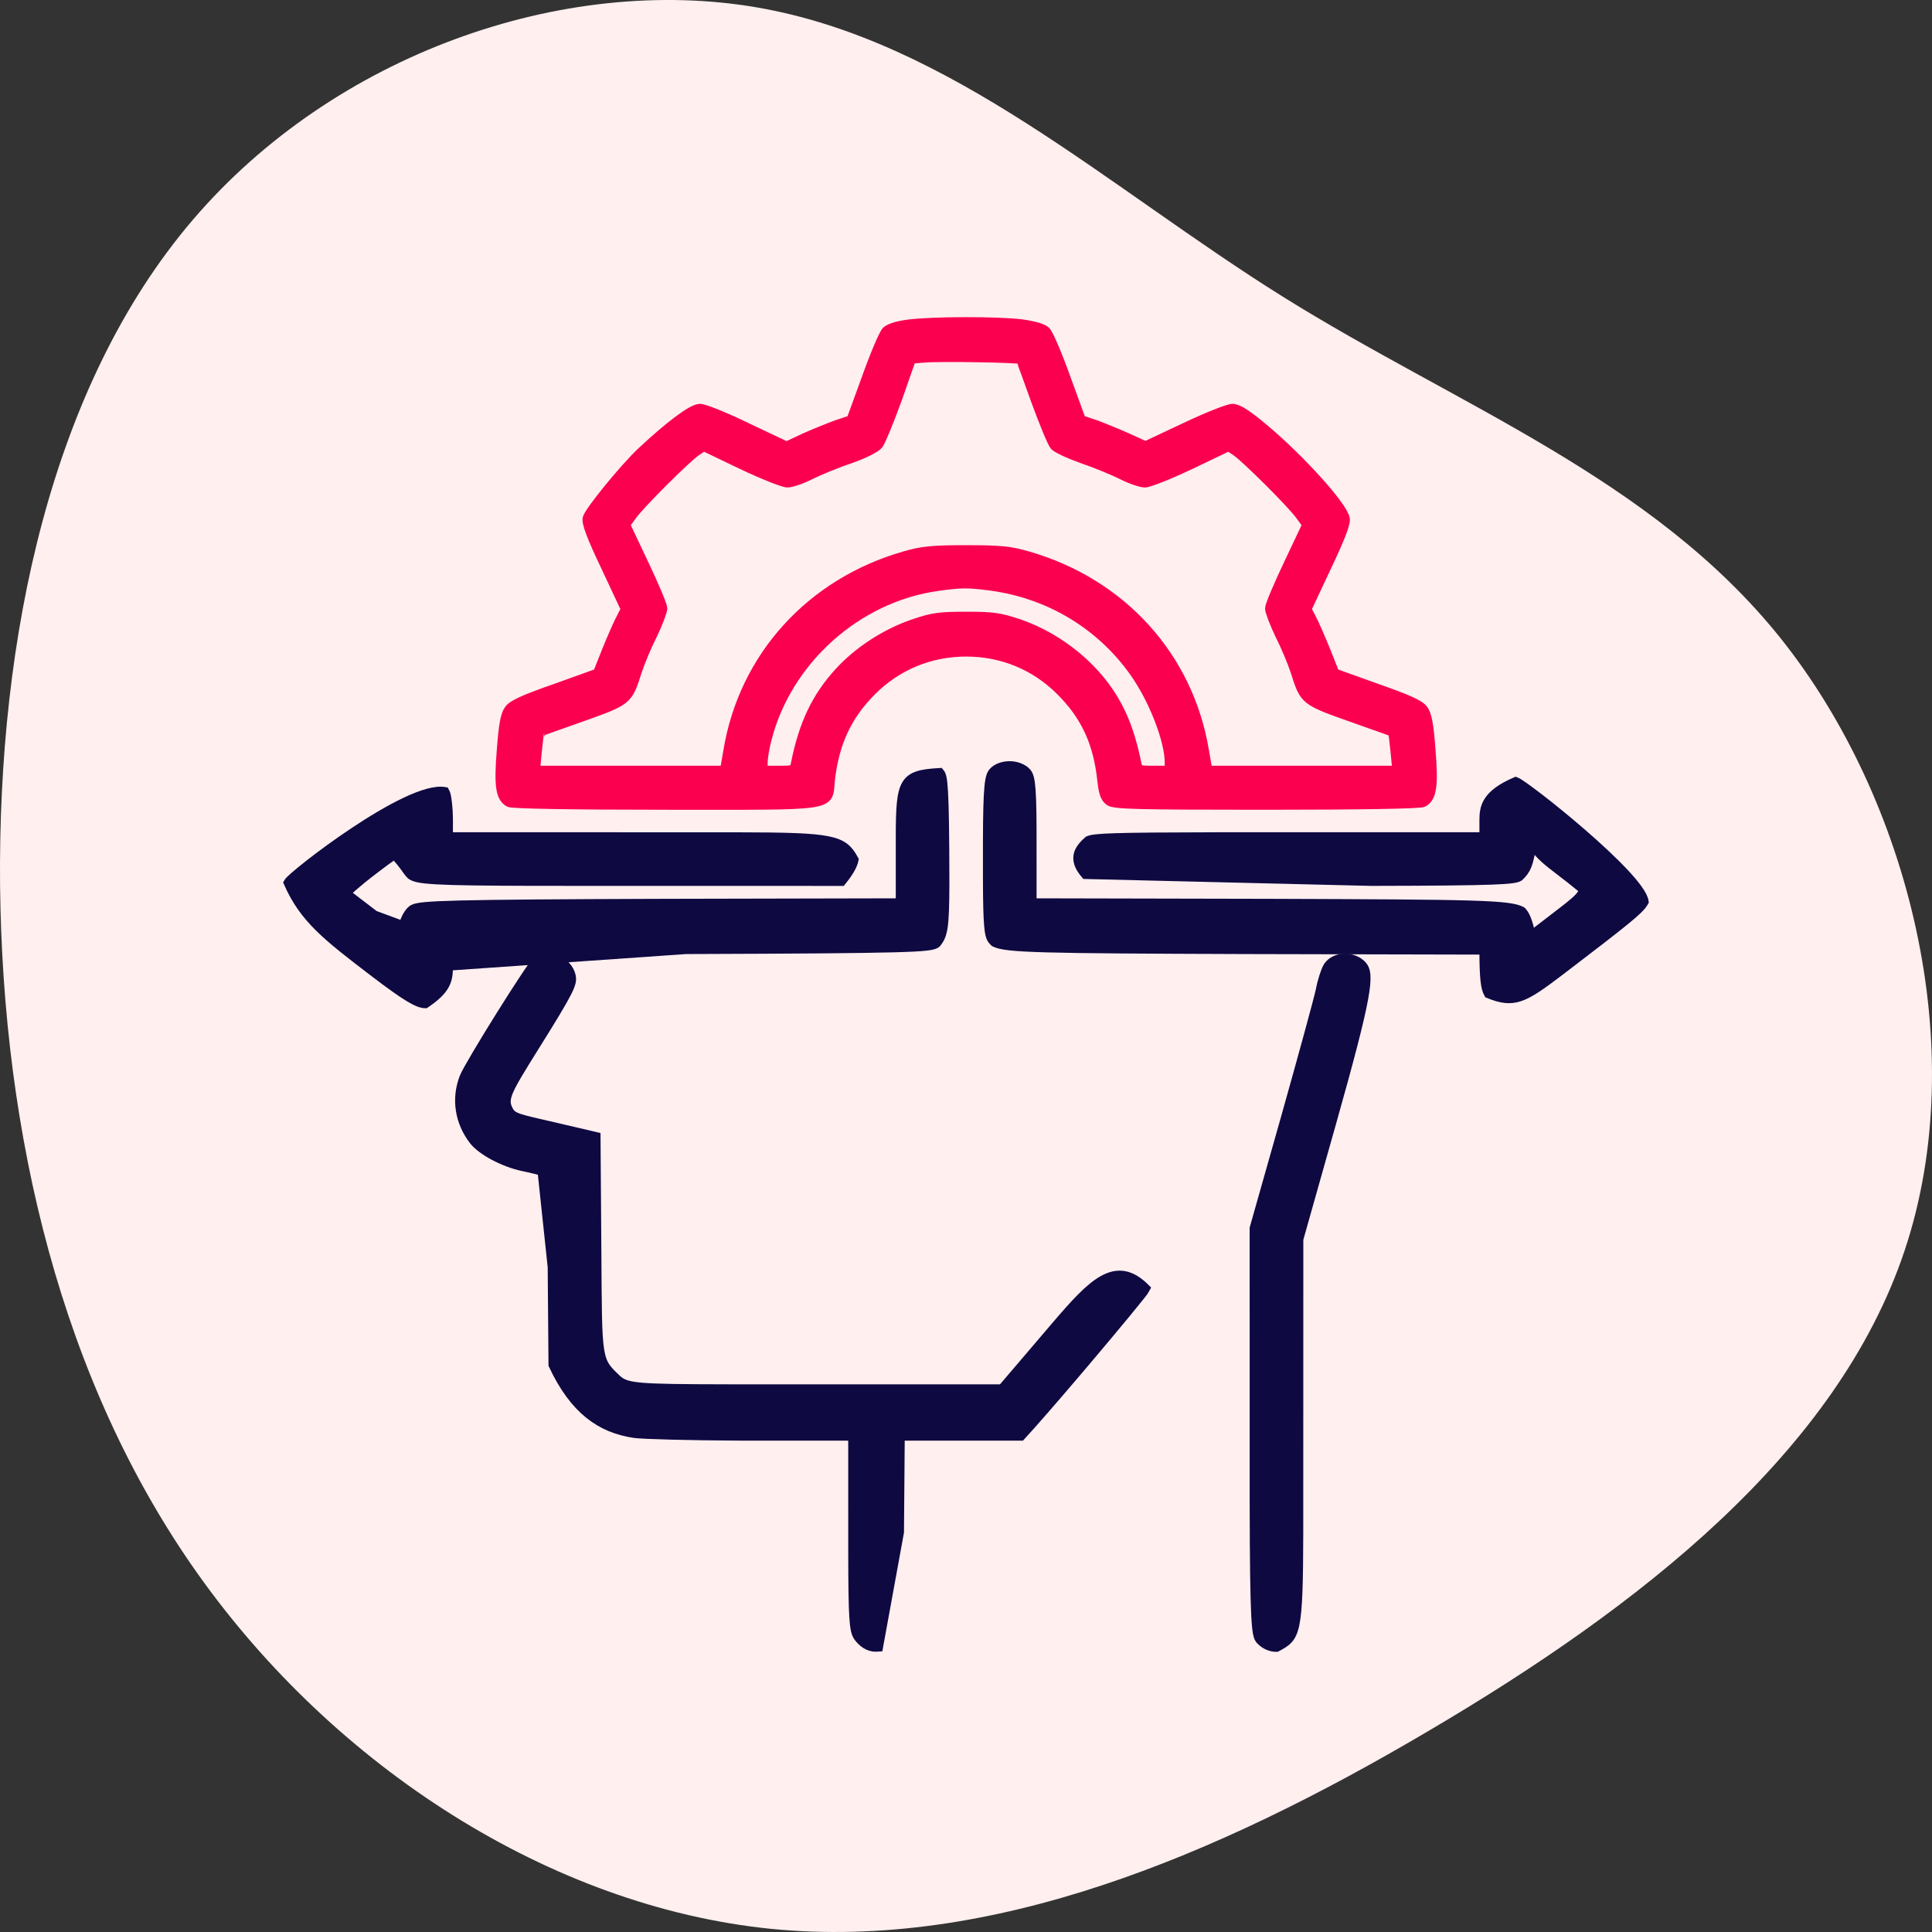
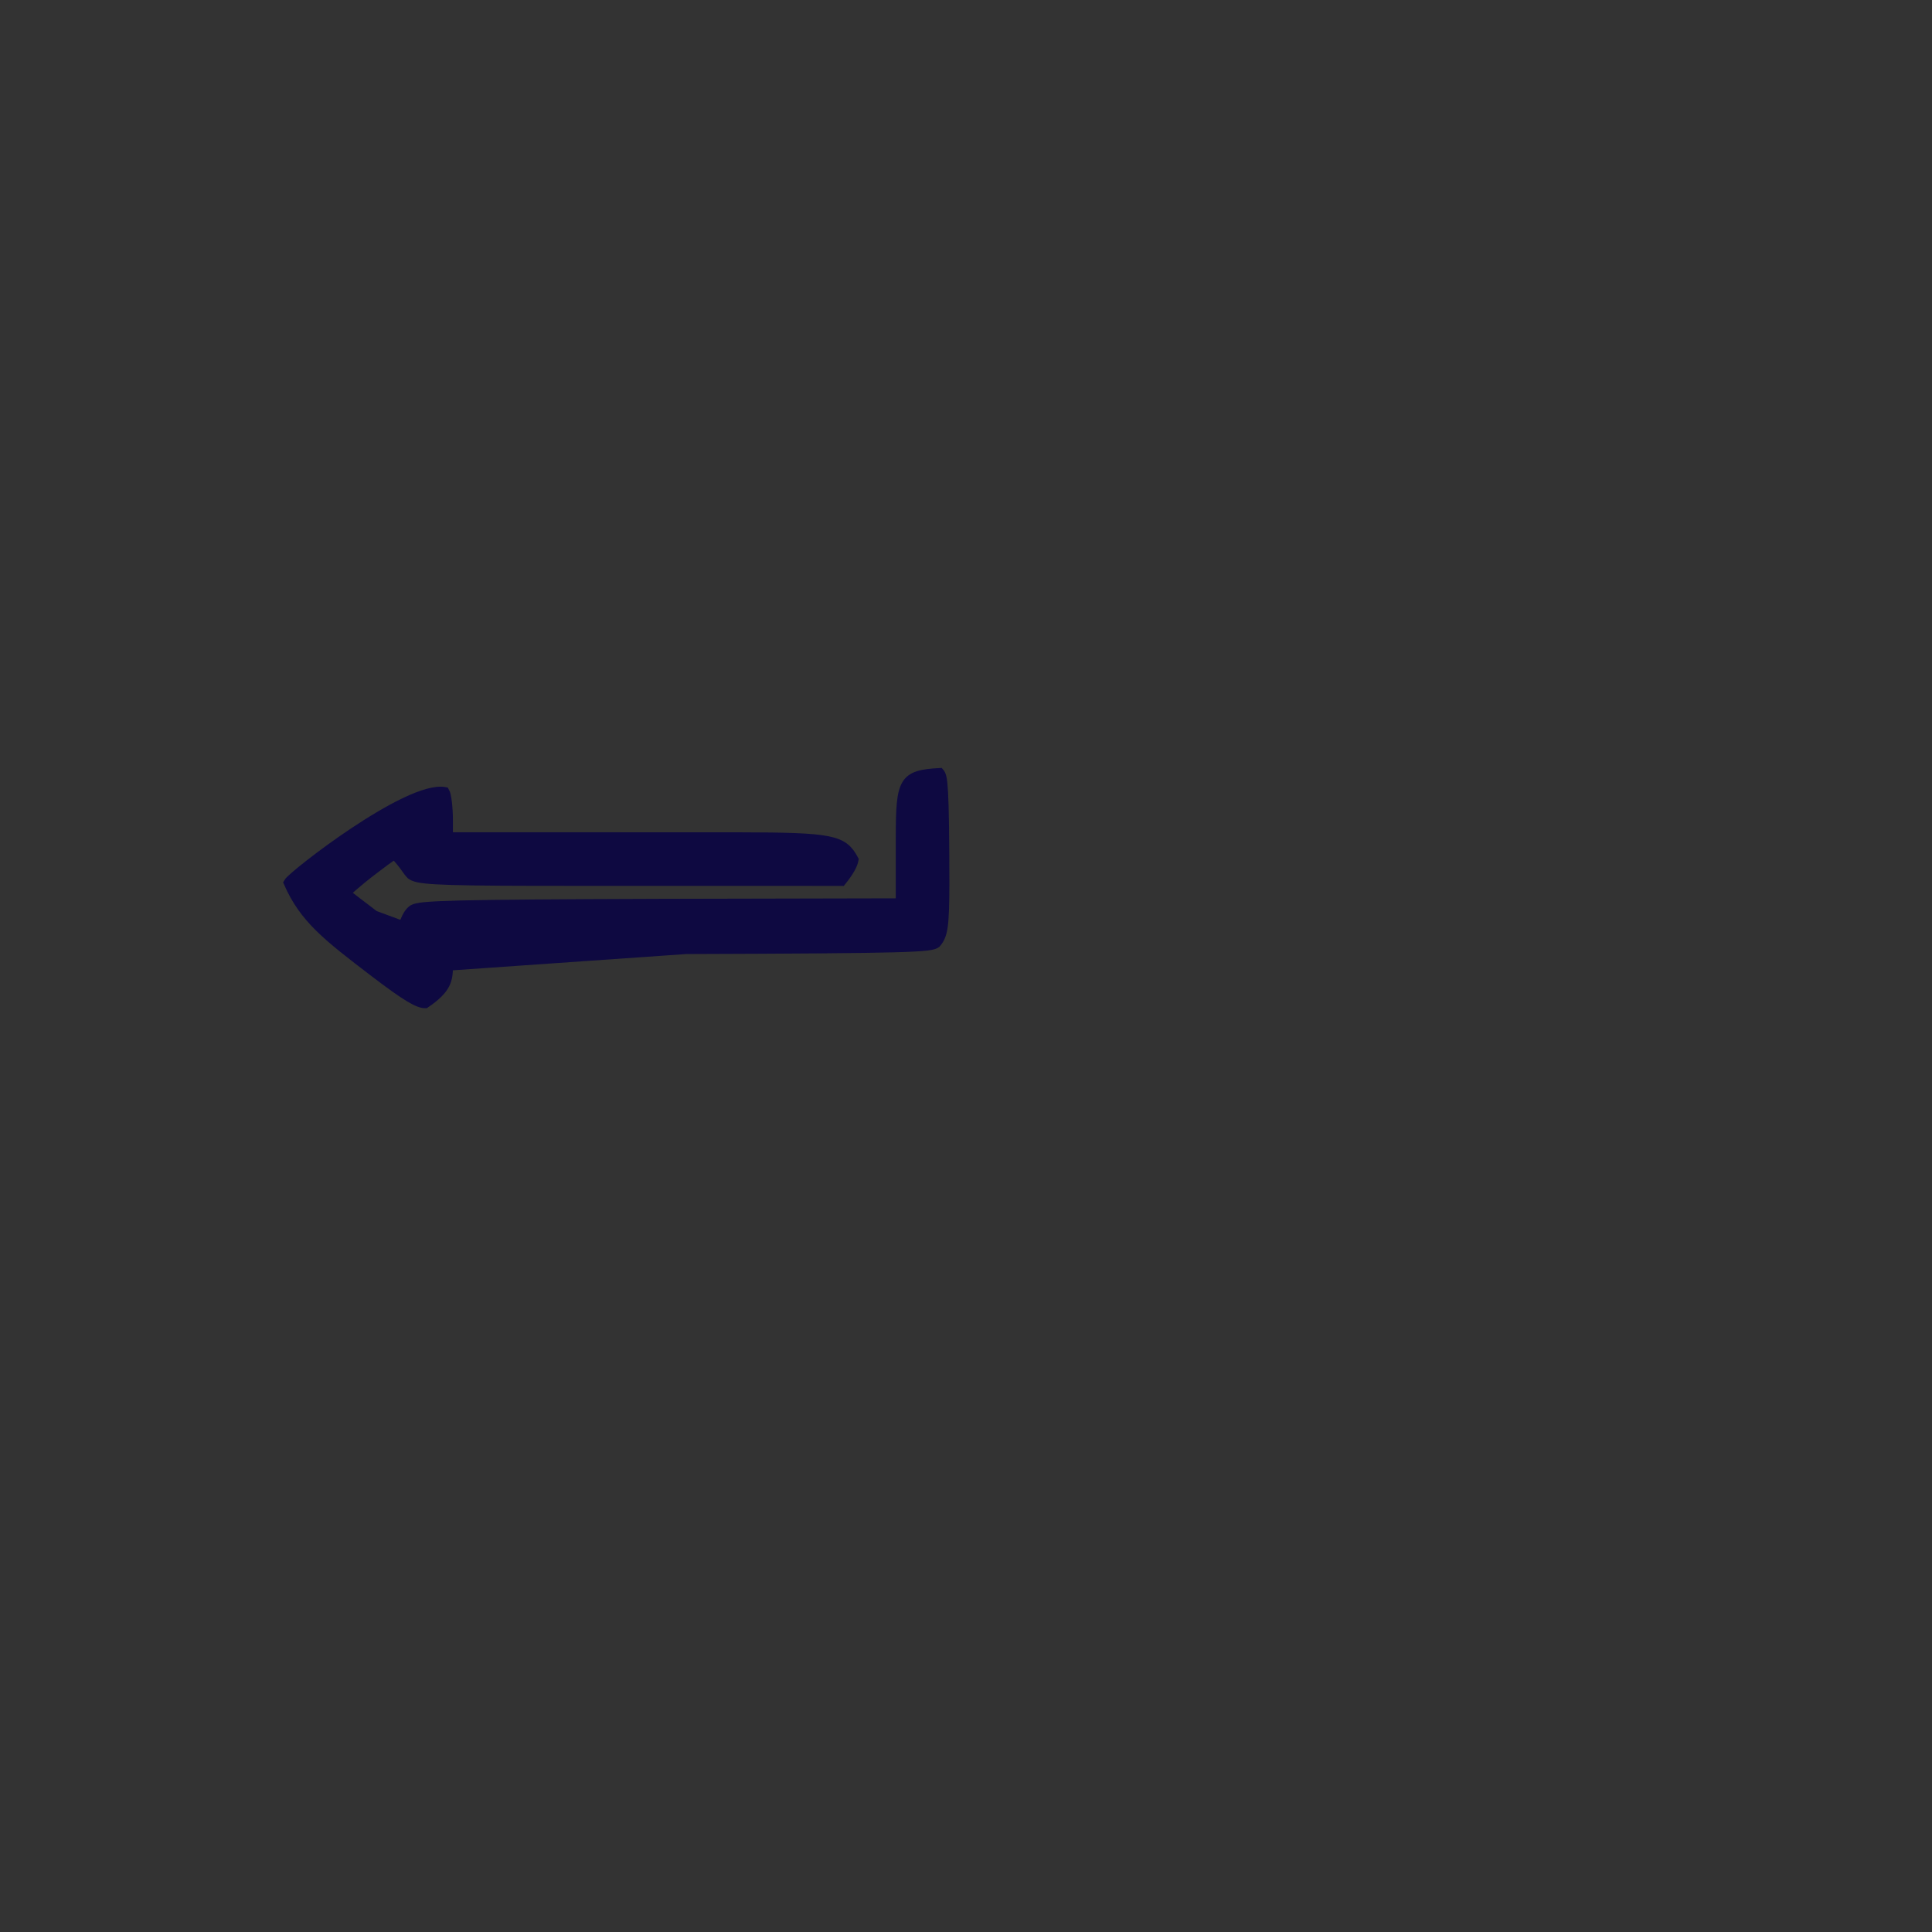
<svg xmlns="http://www.w3.org/2000/svg" width="60px" height="60px" viewBox="0 0 60 60" version="1.1">
  <rect x="0" y="0" width="60" height="60" fill="#333333" stroke="none" />
  <title>decision-making</title>
  <g id="Page-1" stroke="none" stroke-width="1" fill="none" fill-rule="evenodd">
    <g id="decision-making" fill-rule="nonzero">
-       <path d="M53.172,5.988 C58.316,10.384 60.805,17.502 59.769,23.512 C58.733,29.522 54.183,34.399 50.784,39.843 C47.385,45.287 45.161,51.309 40.182,55.296 C35.191,59.282 27.432,61.245 21.164,59.15 C14.884,57.054 10.095,50.912 6.228,44.336 C2.348,37.76 -0.583,30.774 0.099,23.933 C0.794,17.092 5.128,10.396 11.118,6.145 C17.108,1.893 24.778,0.087 32.499,0.002 C40.233,-0.07 48.029,1.592 53.172,5.988 Z" id="Path" fill="#FFEFEF" transform="translate(30, 30) rotate(-90) translate(-30, -30)" />
      <g transform="translate(9, 10)" id="Group" stroke-width="0.3">
        <g transform="translate(21, 20.5) scale(-1, 1) rotate(-180) translate(-21, -20.5)translate(0, 0)">
-           <path d="M19.209,40.925 C18.881,40.884 18.618,40.802 18.528,40.712 C18.446,40.63 18.167,39.973 17.913,39.26 L17.437,37.955 L16.995,37.808 C16.748,37.717 16.297,37.537 15.986,37.397 L15.428,37.135 L14.198,37.717 C13.525,38.046 12.869,38.308 12.738,38.308 C12.5,38.308 11.811,37.791 10.925,36.963 C10.384,36.454 9.301,35.125 9.244,34.903 C9.211,34.764 9.367,34.337 9.818,33.394 L10.433,32.081 L10.294,31.811 C10.212,31.663 10.015,31.212 9.851,30.81 L9.564,30.088 L8.26,29.62 C7.275,29.276 6.914,29.112 6.808,28.956 C6.693,28.8 6.636,28.48 6.578,27.7 C6.488,26.585 6.545,26.232 6.816,26.084 C6.914,26.035 8.768,26.002 11.688,26.002 C17.118,26.002 16.683,25.937 16.781,26.798 C16.913,27.938 17.306,28.783 18.069,29.546 C18.856,30.334 19.882,30.76 21.005,30.76 C22.129,30.76 23.154,30.334 23.942,29.546 C24.721,28.767 25.106,27.93 25.229,26.757 C25.27,26.371 25.328,26.216 25.459,26.125 C25.606,26.019 26.312,26.002 30.339,26.002 C33.251,26.002 35.096,26.035 35.194,26.084 C35.465,26.232 35.523,26.585 35.432,27.7 C35.375,28.48 35.318,28.8 35.203,28.956 C35.096,29.112 34.735,29.276 33.751,29.62 L32.447,30.088 L32.16,30.81 C31.996,31.212 31.799,31.663 31.717,31.811 L31.577,32.081 L32.193,33.394 C32.644,34.346 32.8,34.764 32.767,34.903 C32.66,35.322 31.397,36.717 30.282,37.66 C29.716,38.136 29.445,38.308 29.273,38.308 C29.15,38.308 28.485,38.046 27.813,37.726 L26.574,37.143 L26.017,37.397 C25.705,37.537 25.262,37.717 25.016,37.808 L24.573,37.955 L24.097,39.26 C23.843,39.973 23.564,40.622 23.482,40.704 C23.392,40.802 23.121,40.876 22.728,40.933 C21.998,41.024 19.947,41.024 19.209,40.925 Z M22.695,39.842 C22.711,39.826 22.924,39.252 23.171,38.554 C23.425,37.865 23.679,37.242 23.753,37.16 C23.827,37.077 24.22,36.897 24.639,36.749 C25.049,36.61 25.598,36.38 25.861,36.249 C26.115,36.118 26.435,36.011 26.558,36.011 C26.681,36.011 27.321,36.265 27.977,36.577 L29.158,37.143 L29.412,36.971 C29.74,36.733 31.094,35.387 31.372,35.01 L31.594,34.707 L31.02,33.492 C30.7,32.82 30.437,32.196 30.437,32.106 C30.437,32.016 30.577,31.647 30.749,31.286 C30.93,30.933 31.135,30.432 31.217,30.186 C31.528,29.218 31.479,29.259 33.144,28.668 C33.751,28.455 34.259,28.275 34.259,28.267 C34.268,28.267 34.3,27.988 34.333,27.668 L34.391,27.069 L31.446,27.069 L28.502,27.069 L28.395,27.684 C27.911,30.605 25.828,32.893 22.916,33.73 C22.375,33.886 22.08,33.919 21.005,33.919 C19.931,33.919 19.636,33.886 19.094,33.73 C16.183,32.893 14.099,30.605 13.615,27.684 L13.509,27.069 L10.564,27.069 L7.62,27.069 L7.677,27.668 C7.71,27.988 7.743,28.267 7.751,28.267 C7.751,28.275 8.26,28.455 8.866,28.668 C10.531,29.259 10.482,29.218 10.794,30.186 C10.876,30.432 11.081,30.933 11.261,31.286 C11.434,31.647 11.573,32.016 11.573,32.106 C11.573,32.196 11.311,32.82 10.991,33.492 L10.417,34.707 L10.638,35.01 C10.917,35.387 12.27,36.733 12.598,36.971 L12.853,37.143 L14.034,36.577 C14.69,36.265 15.33,36.011 15.453,36.011 C15.576,36.011 15.895,36.118 16.15,36.249 C16.412,36.38 16.962,36.61 17.38,36.749 C17.831,36.905 18.2,37.094 18.282,37.201 C18.356,37.299 18.618,37.939 18.865,38.62 L19.299,39.859 L19.726,39.891 C20.185,39.932 22.646,39.891 22.695,39.842 Z M21.801,32.803 C23.589,32.557 25.18,31.605 26.222,30.137 C26.82,29.3 27.321,28.012 27.321,27.323 L27.321,27.069 L26.829,27.069 C26.361,27.069 26.336,27.077 26.295,27.298 C26.148,28.012 25.967,28.562 25.705,29.054 C25.106,30.203 23.933,31.179 22.646,31.622 C22.039,31.827 21.825,31.852 21.005,31.852 C20.185,31.852 19.972,31.827 19.373,31.622 C18.504,31.327 17.651,30.769 17.052,30.112 C16.355,29.341 15.961,28.521 15.715,27.298 C15.674,27.077 15.649,27.069 15.182,27.069 L14.69,27.069 L14.69,27.323 C14.69,27.463 14.747,27.807 14.821,28.078 C15.453,30.506 17.61,32.442 20.103,32.795 C20.849,32.902 21.071,32.902 21.801,32.803 Z" id="Shape" stroke="#FB004E" fill="#FB004E" />
          <path d="M4.208,19.839 C4.881,20.295 4.916,20.581 4.916,21.006 L12.304,21.521 C19.309,21.544 19.888,21.578 20.072,21.707 C20.287,21.96 20.33,22.212 20.334,23.562 C20.33,26.661 20.278,26.883 20.18,26.998 C19.051,26.936 18.971,26.741 18.969,25.006 L18.969,22.952 L11.573,22.936 C4.898,22.914 4.054,22.88 3.832,22.757 L3.81,22.743 C3.796,22.733 3.785,22.723 3.774,22.712 L3.757,22.695 C3.671,22.609 3.58,22.43 3.525,22.24 L2.624,22.574 C2.225,22.881 1.866,23.149 1.72,23.266 C2.135,23.633 2.369,23.818 2.626,24.013 C2.859,24.193 3.076,24.351 3.251,24.471 C3.577,24.123 3.636,23.966 3.765,23.837 C3.959,23.693 4.355,23.644 7.698,23.639 L17.133,23.637 C17.368,23.93 17.482,24.137 17.513,24.3 C17.175,24.922 16.879,24.997 13.922,25.002 L4.916,25.004 L4.916,25.518 C4.916,25.917 4.866,26.318 4.812,26.408 C3.673,26.614 0.086,23.818 -0.041,23.589 C0.445,22.48 1.162,21.925 2.608,20.821 C3.642,20.03 3.992,19.839 4.208,19.839 Z" id="Path" stroke="#0E0941" fill="#0E0941" />
-           <path d="M37.233,20.146 C38.007,19.833 38.297,19.981 39.403,20.821 C41.536,22.447 41.878,22.732 42.023,22.954 L42.05,22.999 C41.941,23.783 38.39,26.598 38.073,26.718 C37.144,26.318 37.095,25.917 37.095,25.518 L37.095,25.004 L28.778,25.003 C25.525,24.998 24.991,24.969 24.808,24.89 C24.582,24.695 24.501,24.545 24.485,24.401 C24.467,24.229 24.54,24.055 24.714,23.852 L33.572,23.638 C37.565,23.644 38.022,23.687 38.173,23.779 C38.4,23.991 38.476,24.172 38.566,24.808 C38.845,24.416 39.103,24.23 39.385,24.012 C39.664,23.801 39.916,23.601 40.1,23.449 C40.351,23.303 39.892,22.963 39.368,22.561 L38.541,21.925 C38.45,22.403 38.346,22.603 38.253,22.695 C37.872,22.897 36.912,22.915 30.442,22.936 L23.042,22.952 L23.041,25.229 C23.038,26.786 22.975,26.919 22.843,27.042 C22.716,27.154 22.526,27.213 22.34,27.211 C22.144,27.208 21.96,27.139 21.855,27.024 C21.736,26.897 21.679,26.64 21.676,24.84 L21.676,23.737 C21.679,22.219 21.721,21.948 21.827,21.813 L21.859,21.777 L21.894,21.742 C22.263,21.564 23.231,21.542 29.707,21.521 L37.095,21.504 C37.095,20.587 37.139,20.316 37.233,20.146 Z" id="Path" stroke="#0E0941" fill="#0E0941" />
-           <path d="M18.185,-0.146 L18.275,-0.141 L18.924,3.419 L18.948,6.409 L22.703,6.409 C23.077,6.816 23.704,7.538 24.345,8.291 L24.666,8.668 C25.625,9.8 26.528,10.892 26.57,10.982 C25.663,11.898 24.947,11.164 23.795,9.815 L22.125,7.858 L14.382,7.858 C14.282,7.858 14.185,7.858 14.09,7.858 L13.548,7.859 C10.812,7.864 10.463,7.888 10.164,8.149 C9.52,8.761 9.549,8.704 9.526,12.115 L9.5,15.694 L8.261,15.984 C7.069,16.259 6.908,16.276 6.784,16.523 C6.591,16.887 6.745,17.135 7.599,18.506 C8.718,20.294 8.777,20.46 8.729,20.693 C8.676,20.918 8.51,21.088 8.309,21.174 C8.097,21.265 7.851,21.258 7.673,21.142 C7.522,21.05 5.581,17.945 5.421,17.541 C5.164,16.885 5.27,16.158 5.723,15.579 C5.975,15.266 6.633,14.911 7.236,14.78 C7.423,14.74 7.671,14.684 7.842,14.638 L8.159,11.653 L8.184,8.617 C8.839,7.221 9.654,6.648 10.708,6.492 C10.986,6.455 12.409,6.417 13.992,6.41 L17.492,6.409 L17.493,2.748 C17.495,0.723 17.53,0.388 17.64,0.199 L17.668,0.156 C17.852,-0.083 18.065,-0.168 18.275,-0.141 Z" id="Path" stroke="#0E0941" fill="#0E0941" />
-           <path d="M30.642,-0.15 C31.236,0.172 31.318,0.204 31.324,3.446 L31.326,12.519 L32.337,16.1 C33.485,20.161 33.54,20.747 33.295,21.018 C33.16,21.163 32.954,21.237 32.754,21.233 C32.544,21.229 32.35,21.138 32.245,20.978 C32.175,20.863 32.065,20.537 32.013,20.25 C31.956,19.98 31.473,18.212 30.941,16.322 L29.959,12.856 L29.96,4.263 C29.966,0.632 30.021,0.236 30.131,0.094 L30.158,0.063 L30.167,0.054 C30.305,-0.083 30.474,-0.15 30.642,-0.15 Z" id="Path" stroke="#0E0941" fill="#0E0941" />
        </g>
      </g>
    </g>
  </g>
</svg>